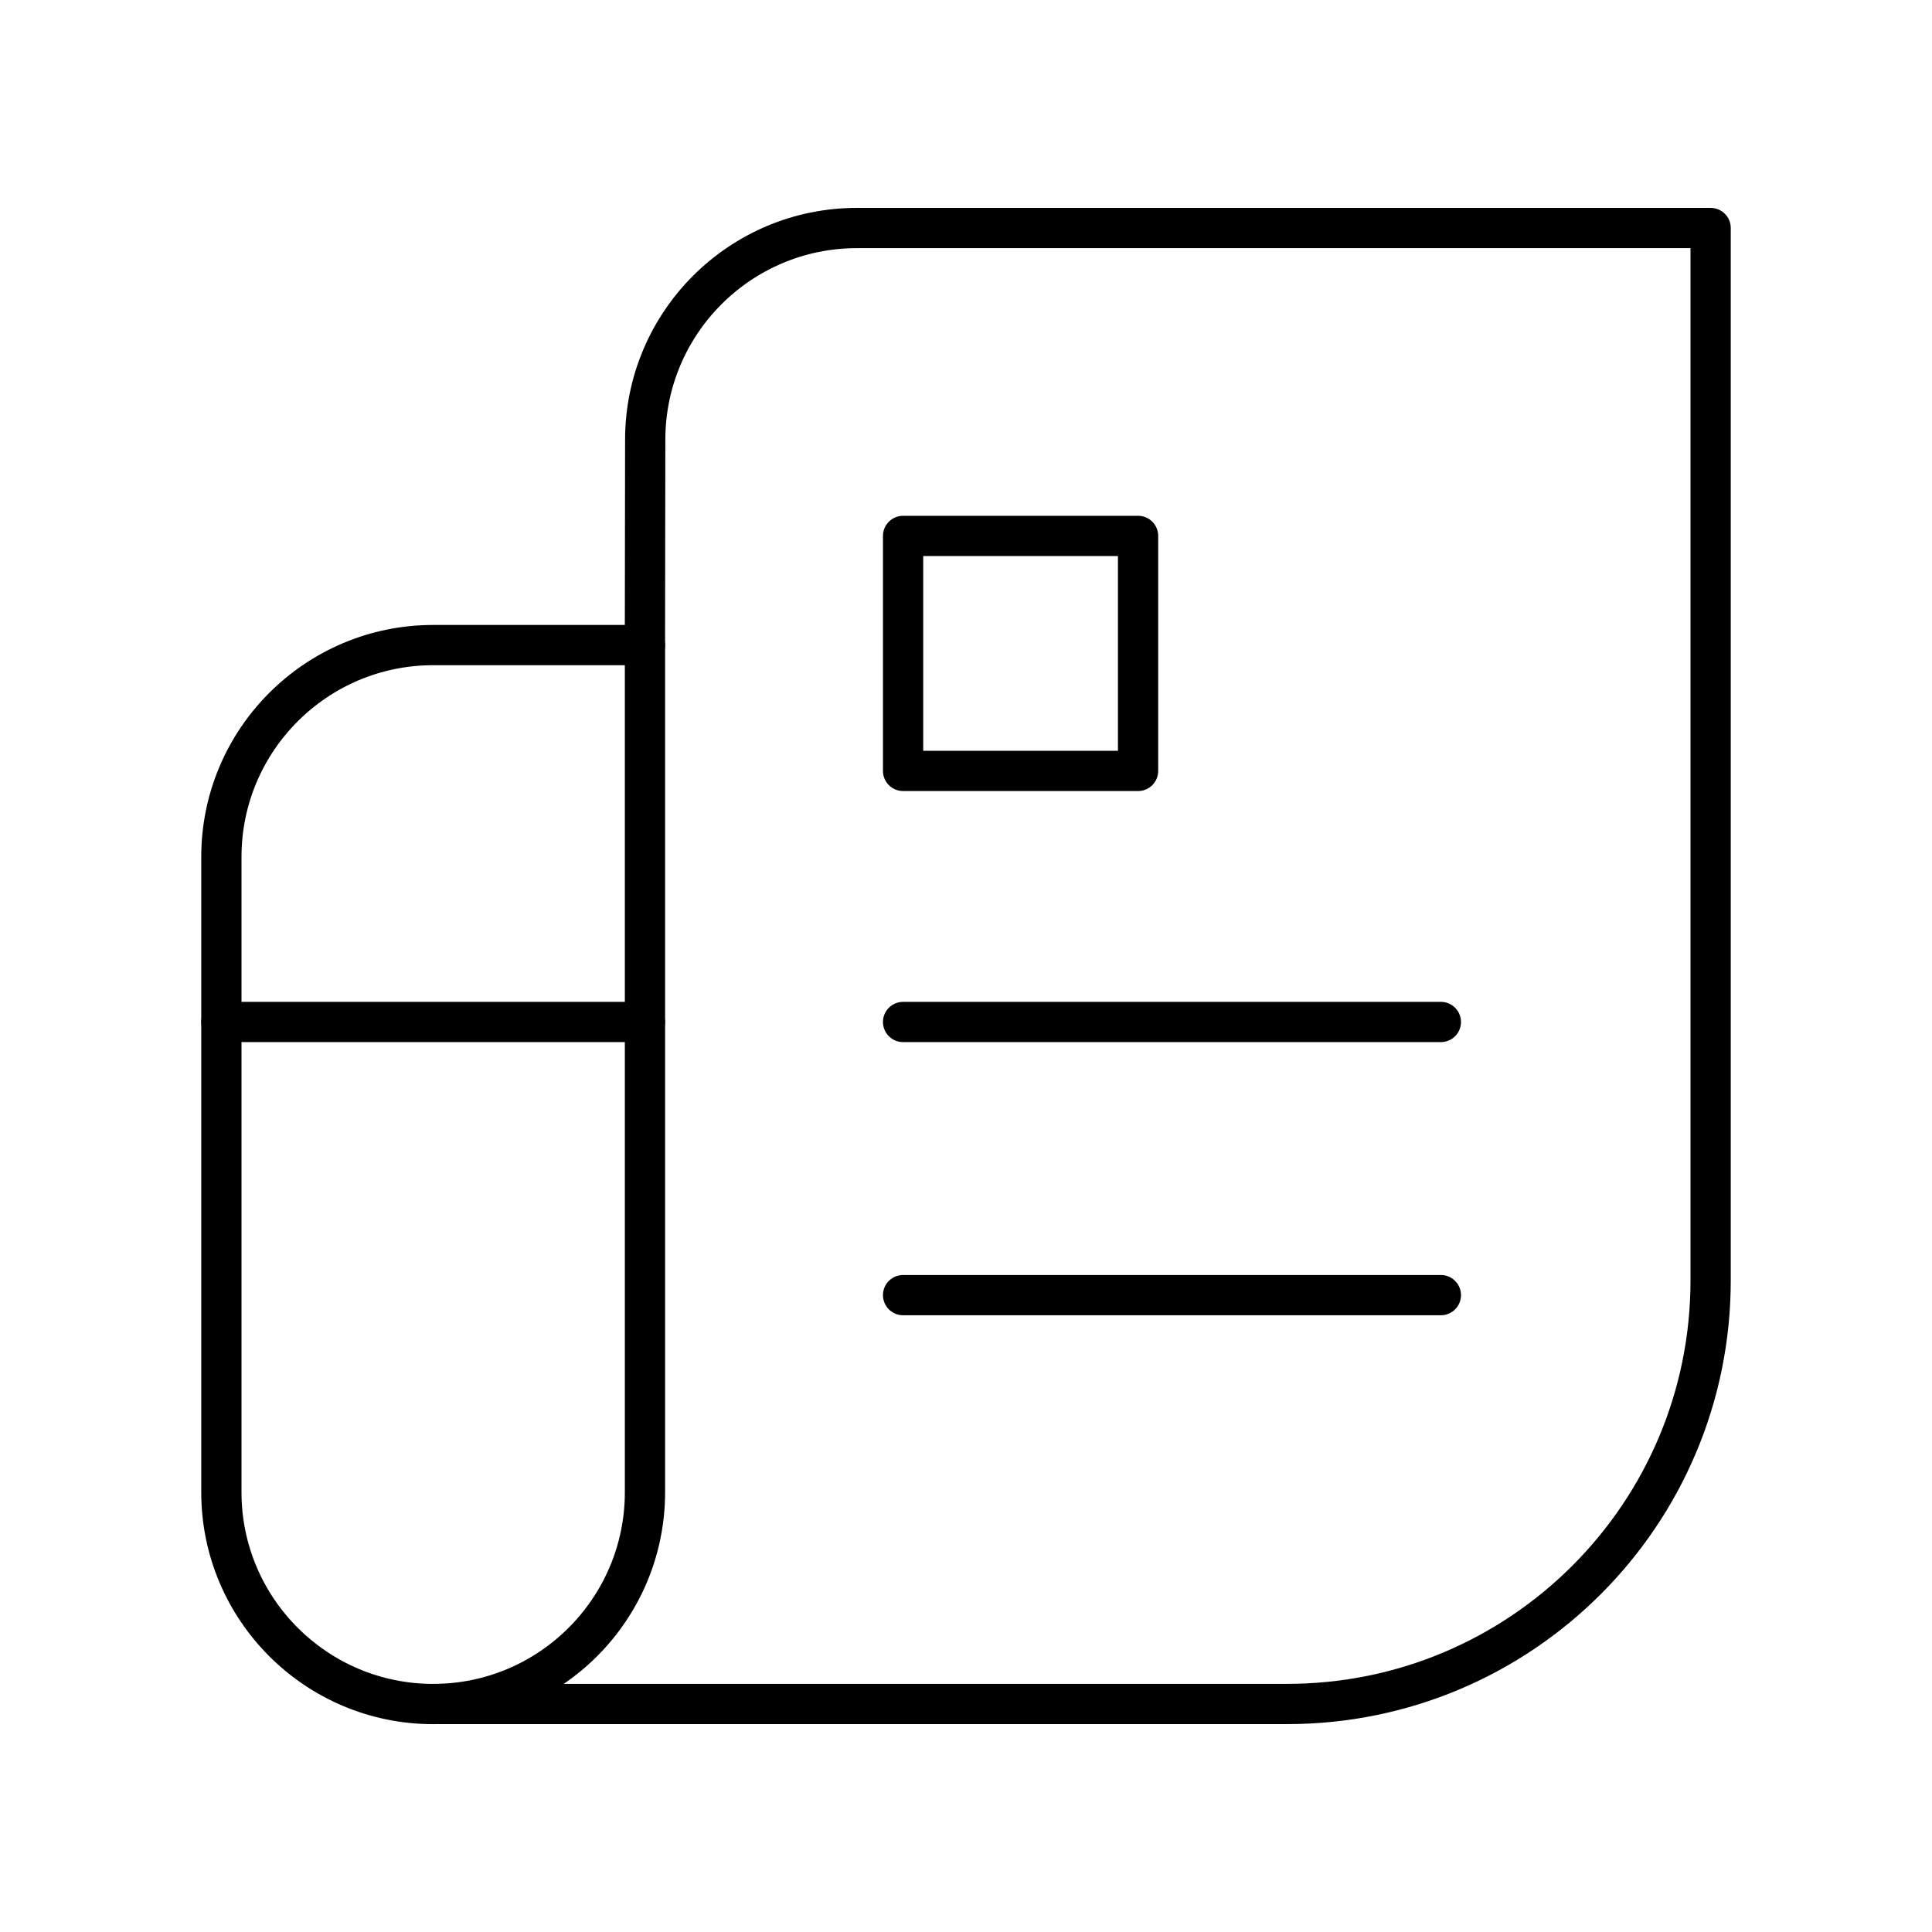
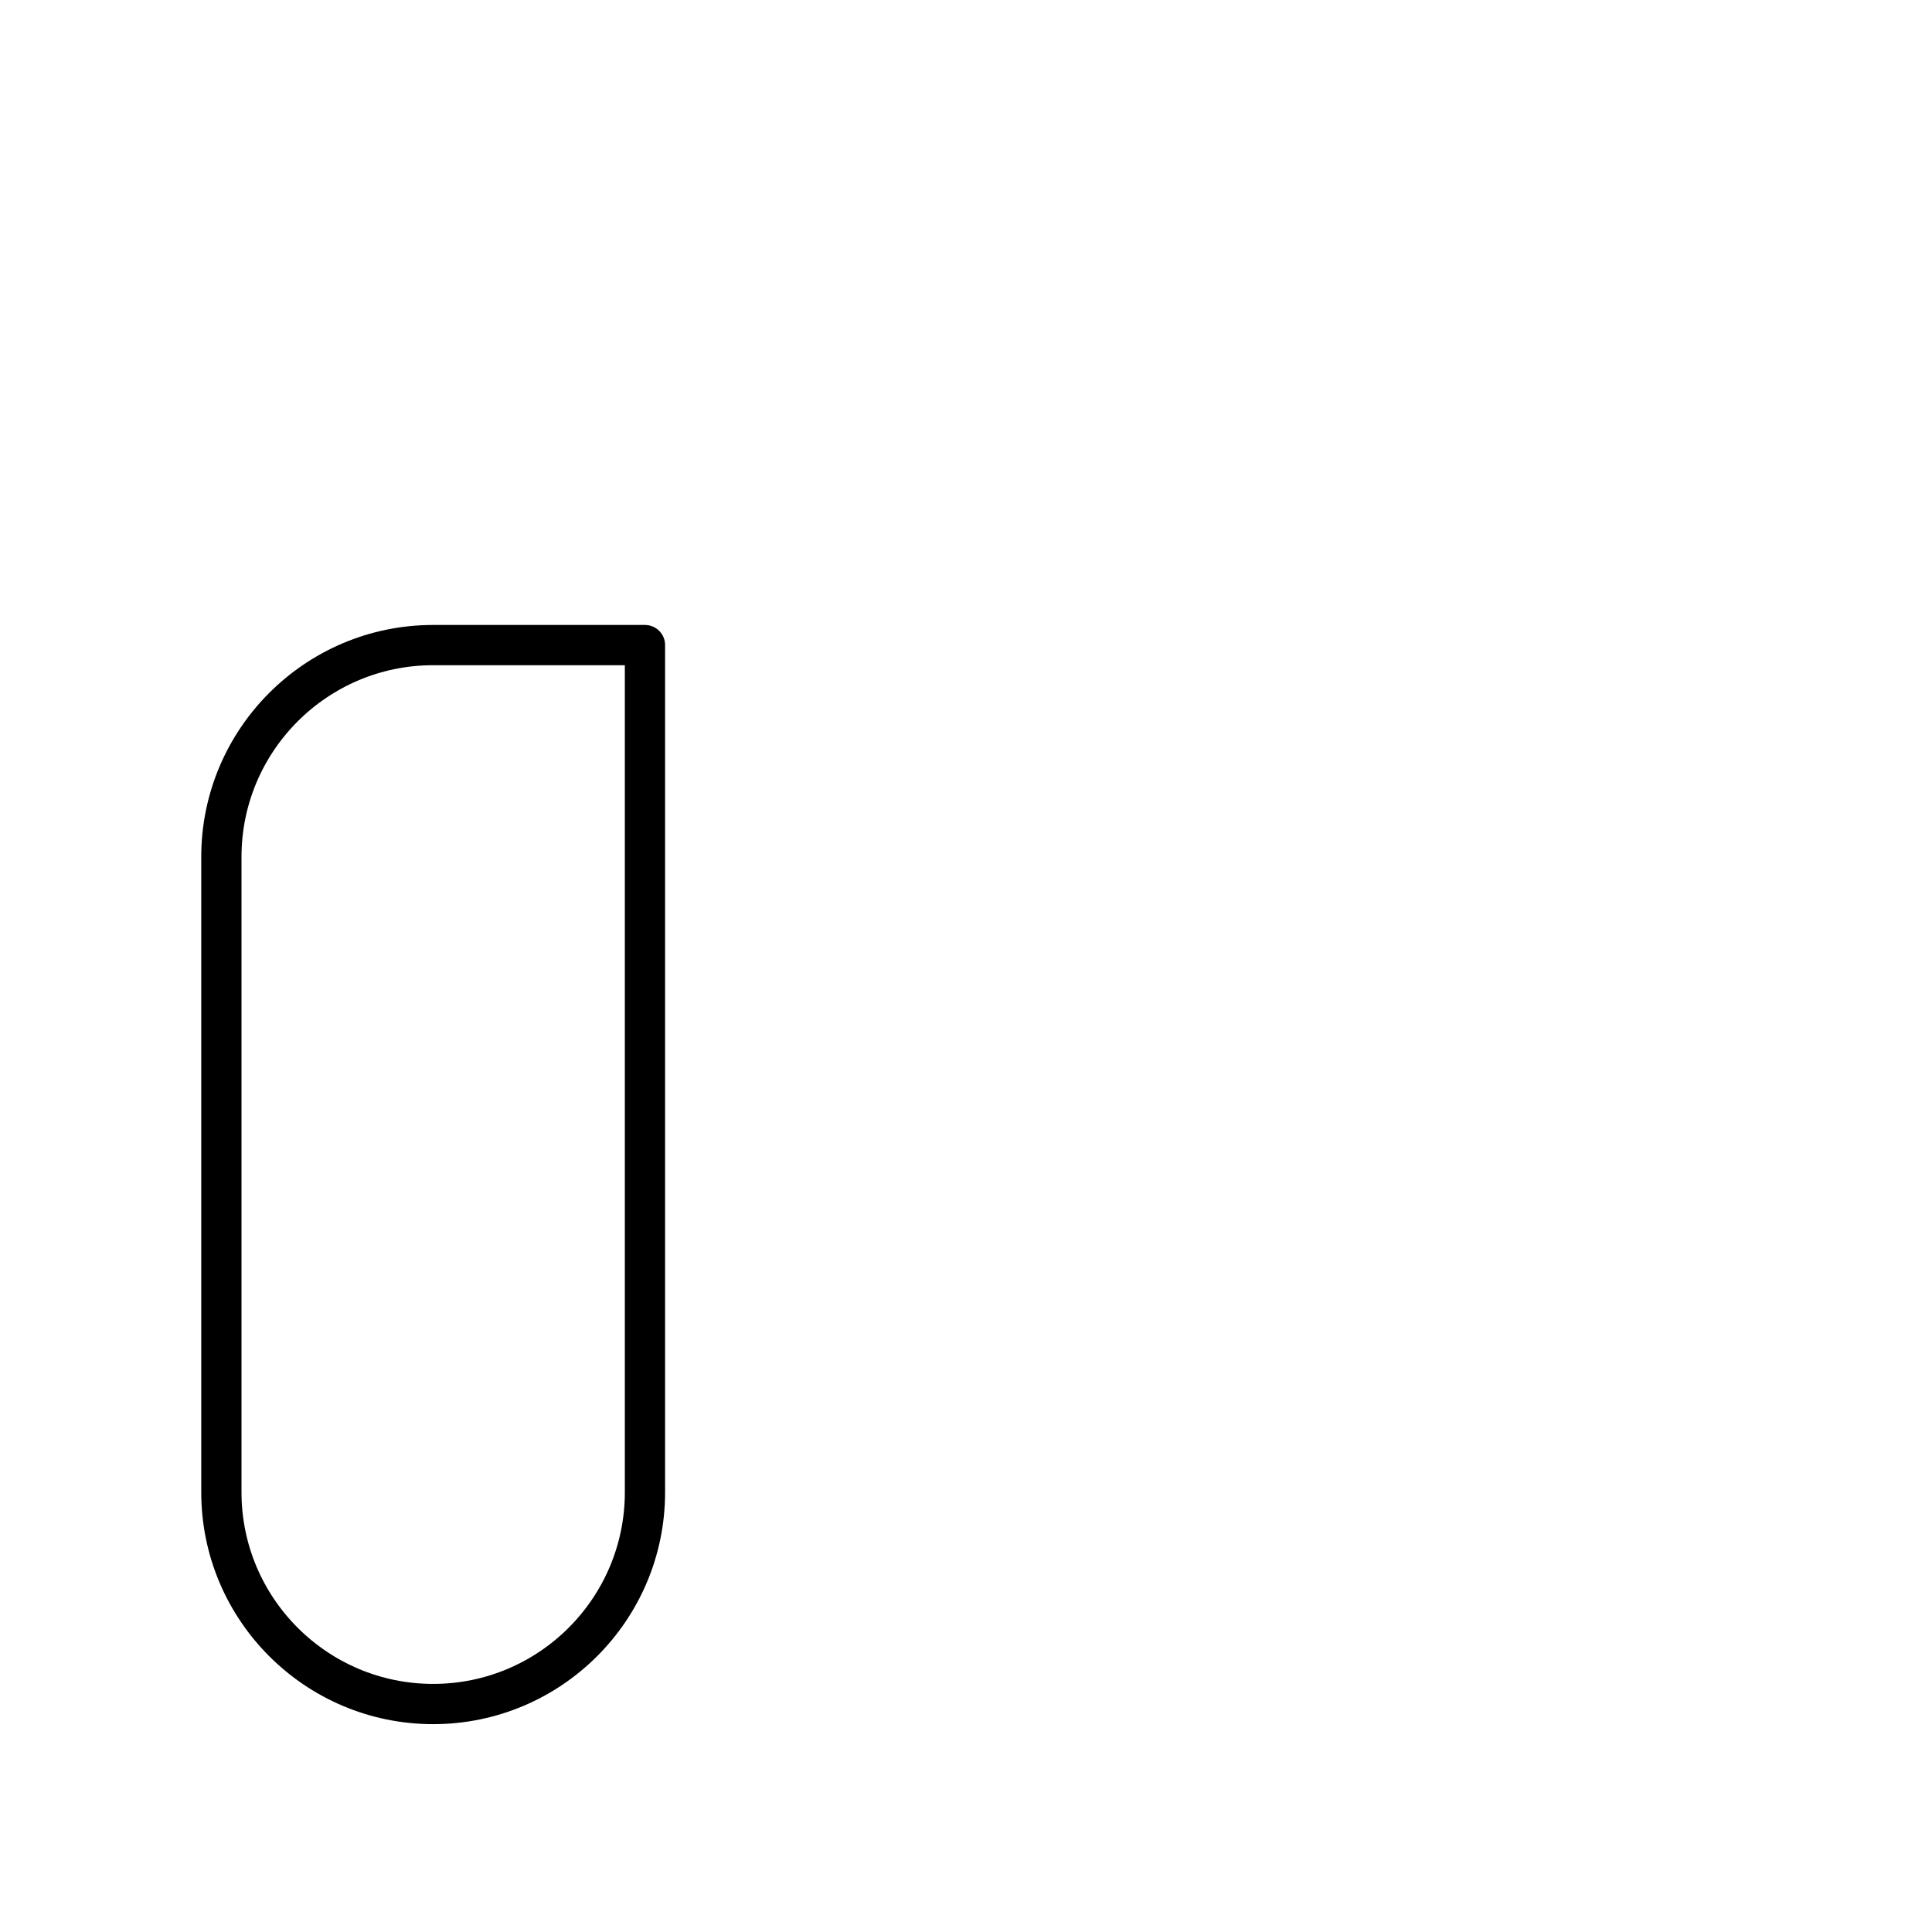
<svg xmlns="http://www.w3.org/2000/svg" width="800px" height="800px" viewBox="0 0 48 48" id="b">
  <defs>
    <style>.c{fill:none;stroke:#000000;stroke-linecap:round;stroke-linejoin:round;}</style>
  </defs>
-   <path class="c" d="m10.762,42.335h21.215c5.812,0,10.523-4.711,10.523-10.523V5.665h-21.208c-2.906,0-5.262,2.356-5.262,5.262l-.007,5.1" />
  <path class="c" d="m10.762,16.027h5.262v21.047c0,2.904-2.358,5.262-5.262,5.262h0c-2.904,0-5.262-2.358-5.262-5.262v-15.785c0-2.904,2.358-5.262,5.262-5.262Z" />
-   <line class="c" x1="5.5" y1="25.391" x2="16.023" y2="25.391" />
-   <line class="c" x1="22.437" y1="25.391" x2="35.798" y2="25.391" />
-   <line class="c" x1="22.437" y1="32.177" x2="35.798" y2="32.177" />
-   <rect class="c" x="22.437" y="13.315" width="5.838" height="5.838" />
</svg>